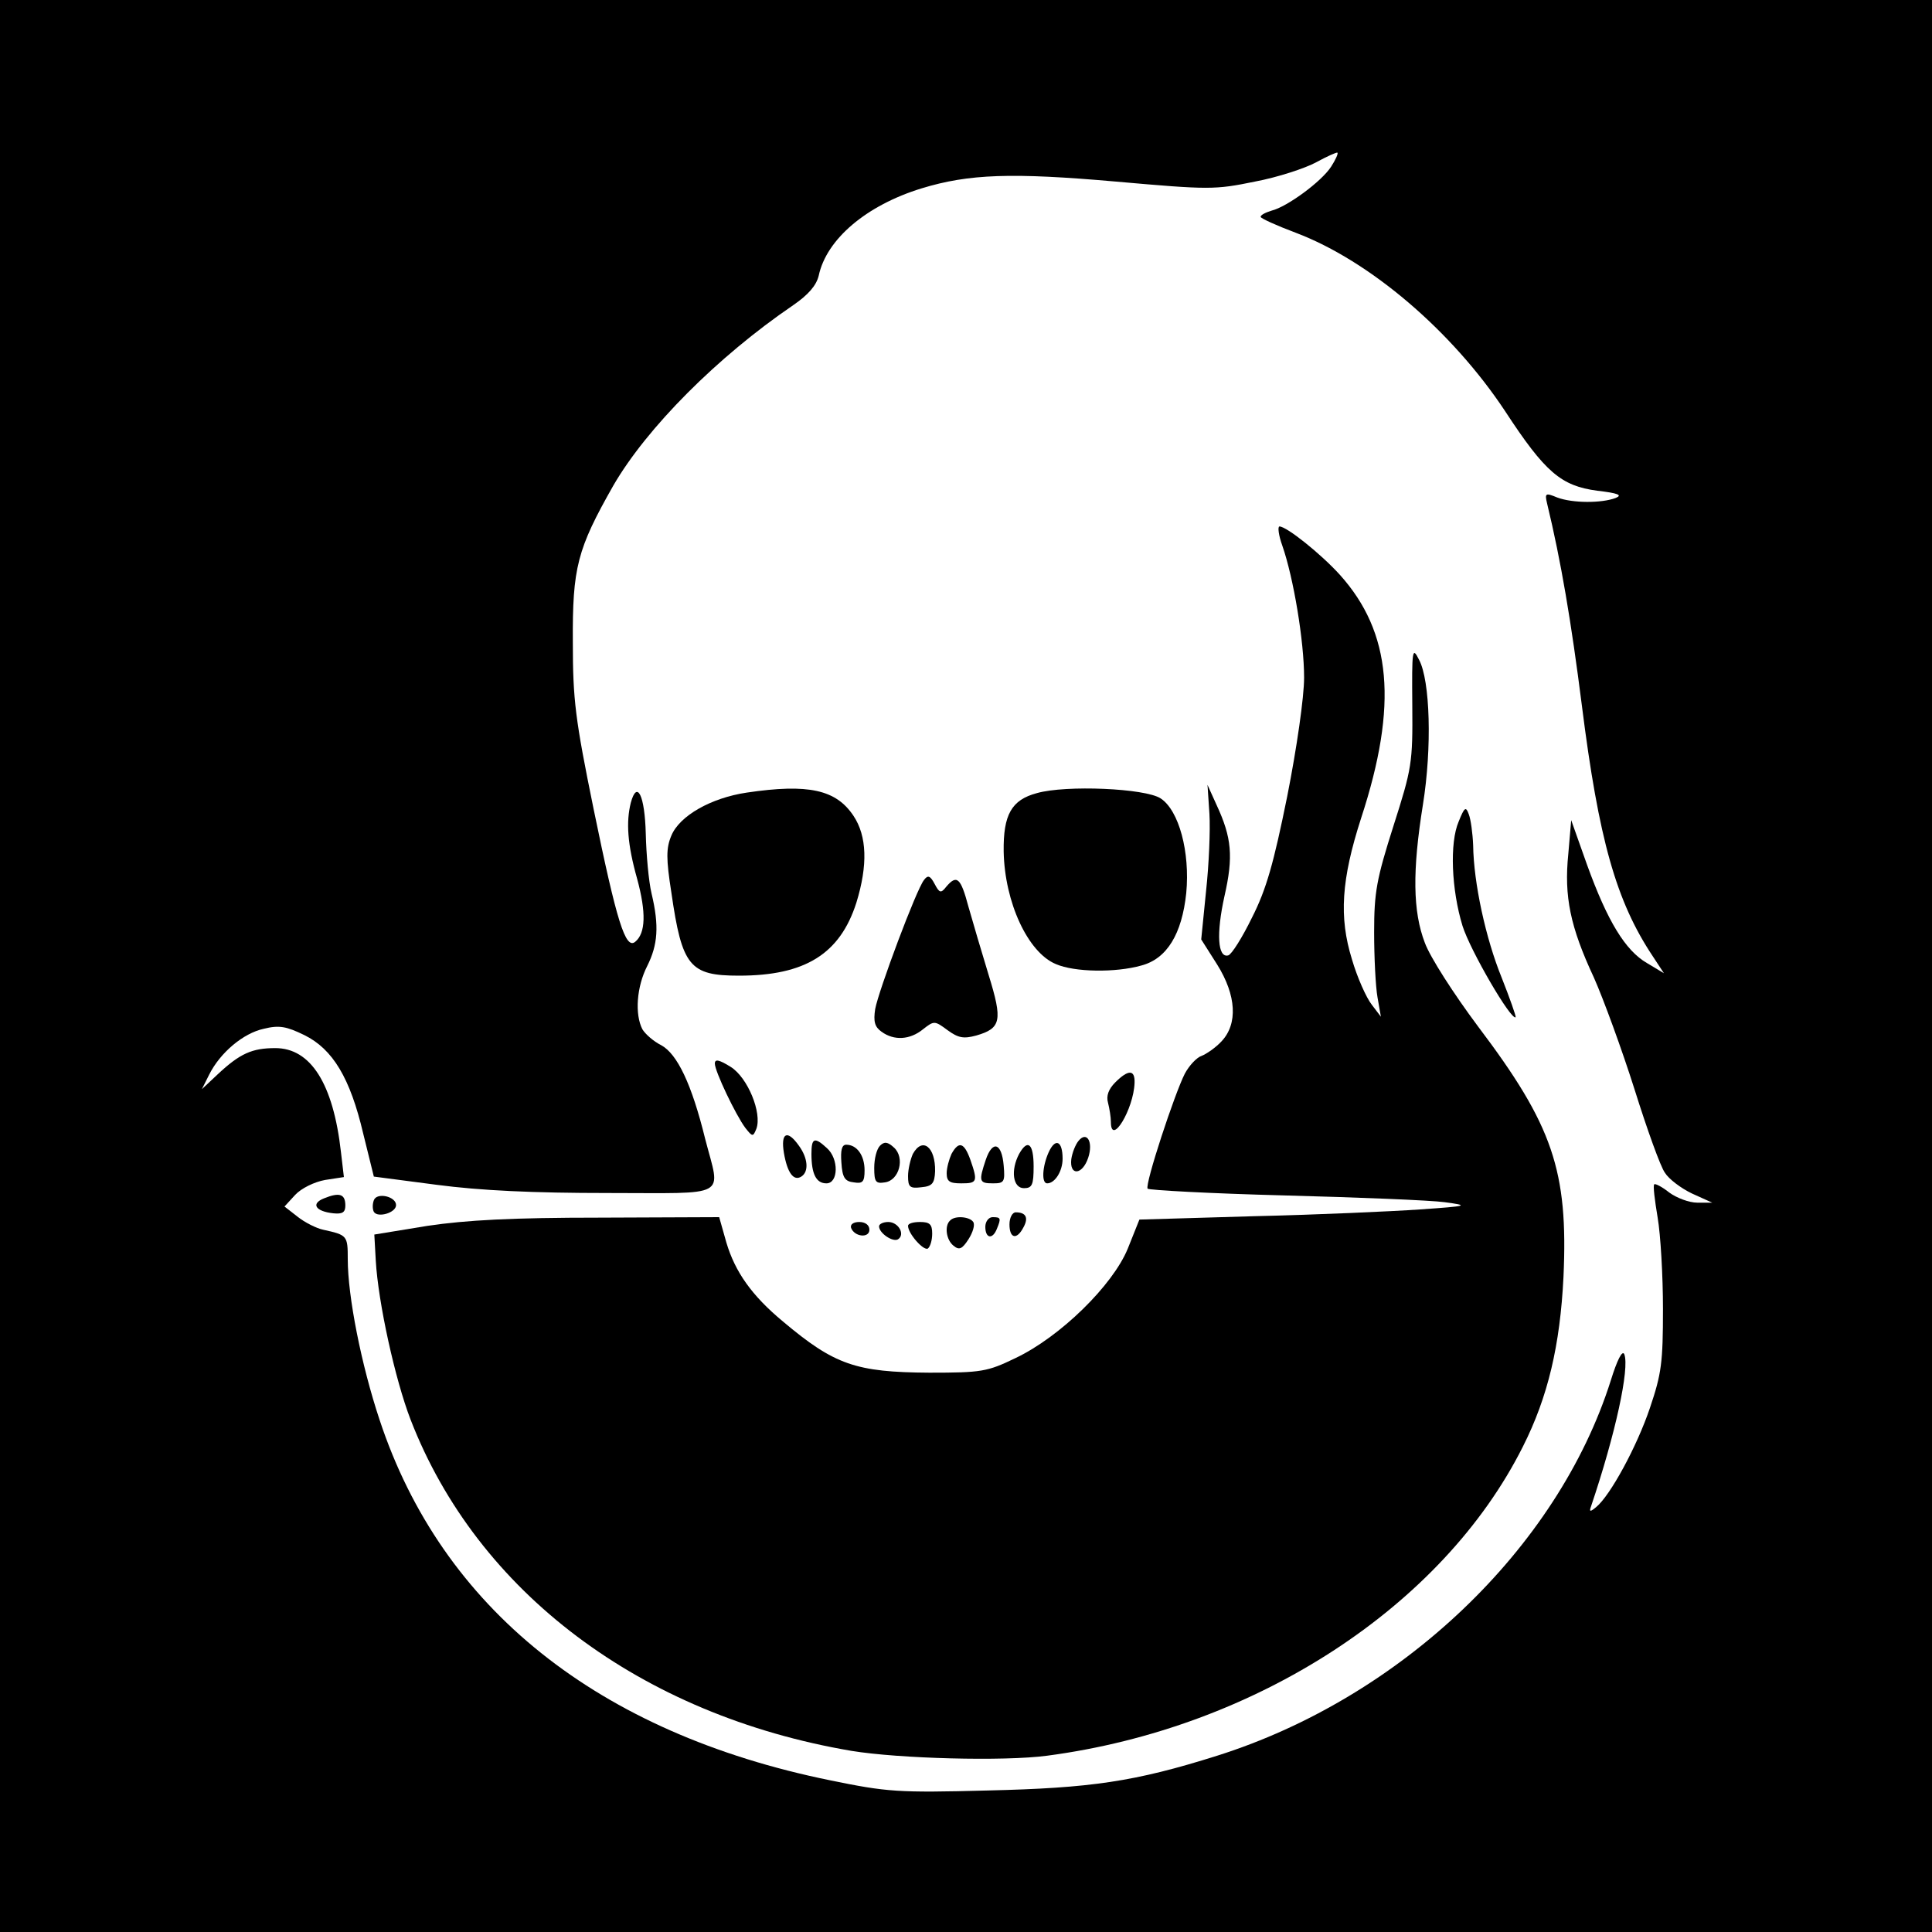
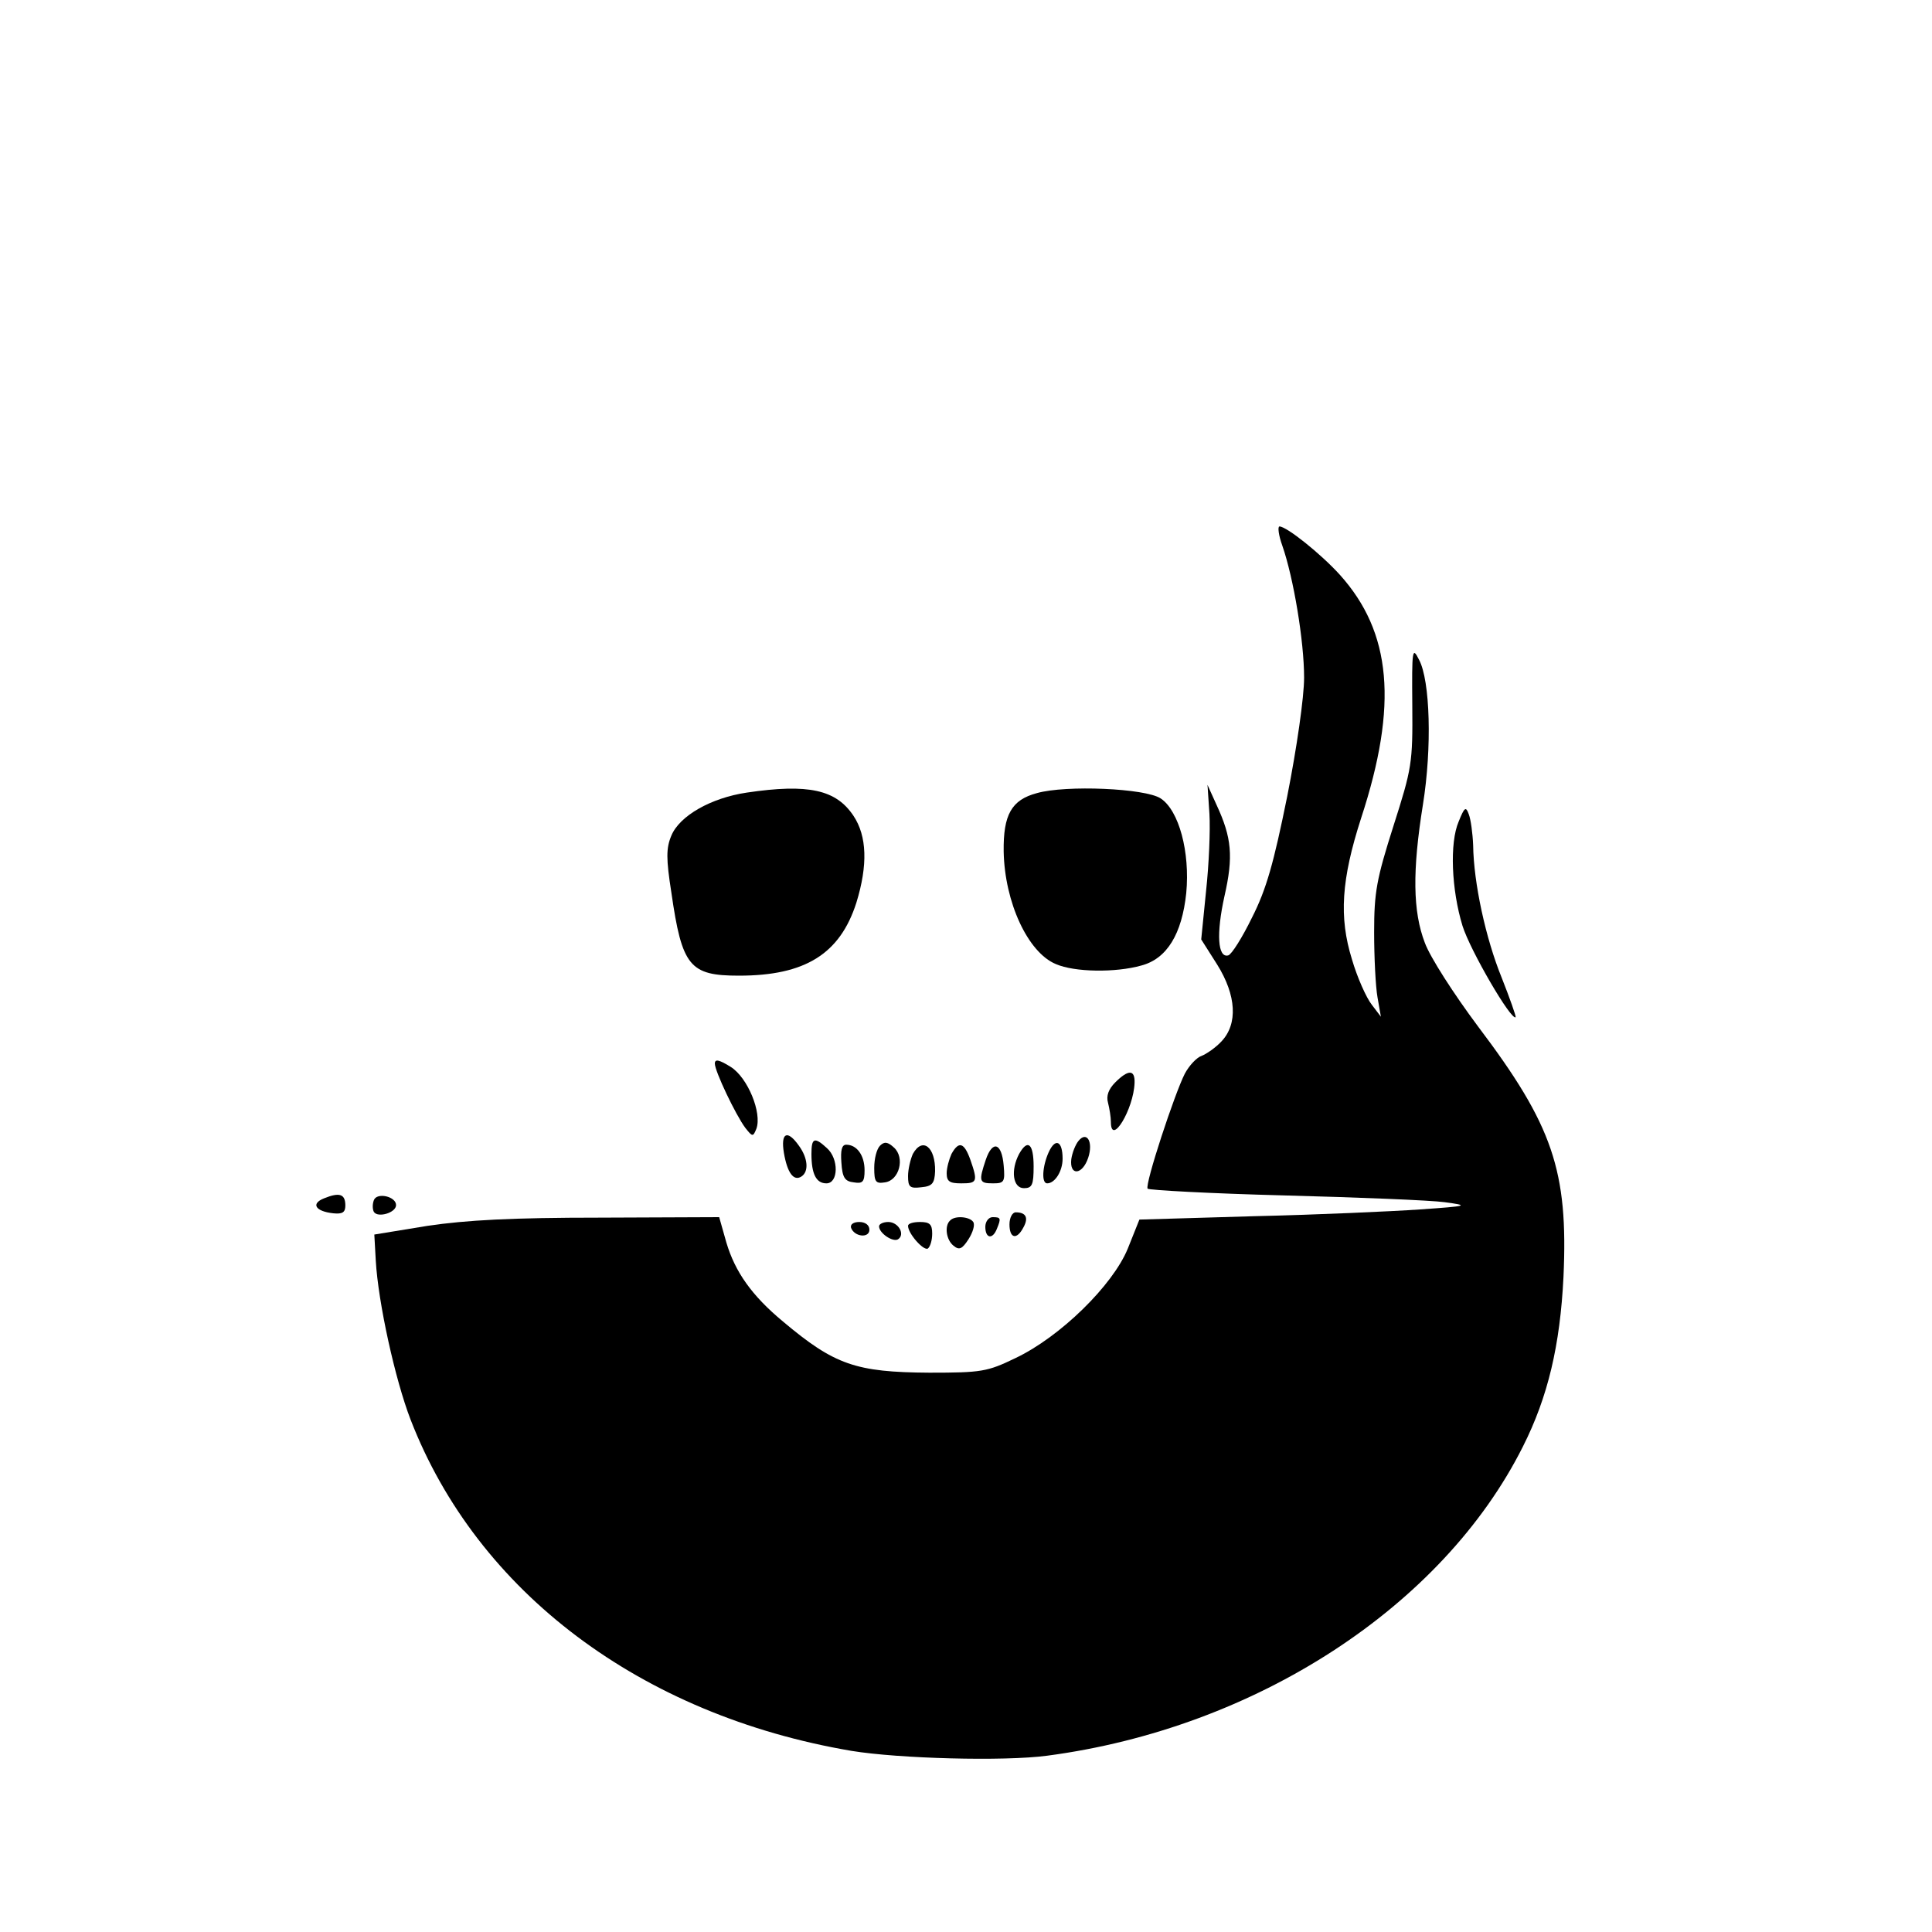
<svg xmlns="http://www.w3.org/2000/svg" version="1.0" width="400pt" height="400pt" viewBox="0 0 400 400" preserveAspectRatio="xMidYMid meet">
  <g transform="translate(0,400) scale(0.1,-0.1)" fill="#000000" stroke="none">
-     <path d="M0 2000 l0 -2000 2000 0 2000 0 0 2000 0 2000 -2000 0 -2000 0 0 -2000z m2756 1655 c-20 -31 -91 -83 -123 -91 -13 -4 -23 -9 -23 -13 0 -3 33 -18 73 -33 153 -58 323 -203 433 -369 83 -127 116 -155 191 -165 43 -5 53 -9 38 -15 -29 -11 -89 -11 -121 1 -24 10 -26 9 -21 -12 29 -120 50 -245 72 -418 35 -278 71 -406 147 -520 l23 -35 -35 21 c-45 26 -82 87 -124 203 l-33 93 -6 -70 c-9 -88 4 -151 53 -256 20 -45 58 -149 84 -231 26 -83 54 -161 63 -173 8 -13 33 -32 56 -43 l42 -19 -31 0 c-17 0 -43 10 -58 21 -15 12 -29 19 -31 17 -3 -2 1 -33 7 -69 6 -35 11 -120 11 -189 0 -111 -3 -134 -27 -205 -27 -80 -82 -181 -111 -205 -13 -11 -15 -10 -11 1 51 151 80 286 69 315 -4 10 -15 -12 -28 -54 -110 -348 -435 -657 -815 -777 -171 -54 -262 -67 -475 -72 -186 -5 -209 -3 -326 21 -481 98 -804 356 -933 746 -38 114 -66 256 -66 333 0 49 -1 50 -51 61 -14 3 -38 15 -53 27 l-27 21 22 24 c13 14 40 27 62 31 l39 6 -6 51 c-16 143 -63 216 -136 216 -48 0 -73 -11 -119 -54 l-33 -31 15 30 c23 46 71 86 113 95 32 8 47 5 84 -13 59 -29 95 -89 122 -204 l22 -89 130 -17 c91 -12 200 -17 354 -17 255 0 234 -12 202 112 -28 114 -58 176 -91 194 -16 8 -33 23 -39 33 -16 31 -12 88 10 131 22 44 25 83 9 150 -6 25 -11 81 -12 124 -2 79 -18 112 -31 64 -10 -40 -7 -86 13 -157 19 -70 18 -113 -4 -131 -20 -16 -38 41 -86 275 -38 186 -43 226 -43 345 -1 155 9 193 84 325 69 119 215 266 372 373 32 22 48 41 53 61 16 76 99 146 213 181 98 30 187 33 403 14 193 -17 204 -17 287 0 48 9 105 28 127 40 22 12 42 21 44 20 2 -2 -4 -15 -13 -29z" />
    <path d="M2655 2870 c23 -66 45 -197 45 -273 0 -40 -15 -145 -35 -246 -28 -138 -43 -192 -73 -251 -20 -41 -42 -76 -49 -78 -22 -6 -25 45 -8 122 19 83 15 122 -16 189 l-19 42 4 -60 c2 -33 -1 -105 -7 -160 l-10 -100 33 -52 c40 -64 43 -123 9 -159 -12 -13 -31 -26 -41 -30 -10 -3 -26 -20 -35 -37 -21 -41 -83 -229 -77 -238 2 -3 129 -10 283 -14 153 -4 303 -10 332 -14 52 -7 49 -8 -51 -15 -58 -4 -212 -11 -343 -14 l-238 -7 -24 -60 c-31 -76 -140 -183 -233 -227 -58 -28 -70 -30 -178 -30 -152 1 -196 16 -303 106 -65 54 -99 103 -117 163 l-15 53 -247 -1 c-182 0 -276 -5 -357 -17 l-110 -18 3 -54 c5 -87 40 -246 72 -329 138 -357 477 -612 913 -686 98 -16 315 -22 405 -10 432 57 819 309 985 640 52 103 77 210 84 351 10 220 -22 314 -177 519 -50 67 -99 143 -110 173 -25 65 -26 149 -4 286 19 118 15 257 -8 300 -14 28 -15 22 -14 -95 1 -119 -1 -130 -39 -249 -35 -110 -40 -137 -40 -220 0 -52 3 -113 7 -135 l7 -40 -19 25 c-11 14 -30 56 -41 94 -27 87 -22 165 19 292 77 235 63 385 -44 504 -39 43 -110 100 -125 100 -4 0 -2 -18 6 -40z" />
    <path d="M1546 2359 c-74 -11 -139 -48 -156 -89 -11 -26 -11 -48 0 -118 22 -153 38 -172 140 -172 137 0 209 45 243 151 24 78 22 138 -6 180 -36 54 -93 67 -221 48z" />
    <path d="M2147 2358 c-53 -14 -70 -45 -69 -121 2 -105 50 -209 108 -233 39 -17 124 -18 177 -3 53 14 84 65 93 150 8 85 -15 171 -53 196 -32 21 -196 28 -256 11z" />
    <path d="M3020 2299 c-19 -44 -15 -141 8 -216 16 -51 101 -197 110 -189 1 2 -12 39 -29 82 -33 81 -58 196 -59 274 -1 25 -5 54 -9 64 -6 17 -9 15 -21 -15z" />
-     <path d="M1913 2178 c-16 -20 -94 -229 -101 -267 -4 -26 -1 -37 13 -47 26 -19 59 -17 86 5 23 18 24 18 51 -2 22 -16 33 -18 59 -11 52 15 55 31 26 125 -14 46 -33 110 -42 142 -16 60 -24 67 -46 41 -11 -14 -14 -13 -24 6 -9 17 -14 19 -22 8z" />
    <path d="M1480 1798 c0 -16 43 -106 63 -133 15 -19 16 -19 23 -2 12 33 -18 106 -53 128 -24 15 -33 17 -33 7z" />
    <path d="M2309 1759 c-14 -14 -19 -28 -15 -42 3 -12 6 -30 6 -40 0 -51 47 26 49 81 1 28 -13 28 -40 1z" />
    <path d="M1623 1613 c7 -41 20 -59 36 -49 16 10 14 38 -5 64 -24 34 -38 27 -31 -15z" />
    <path d="M2233 1638 c-6 -7 -13 -24 -15 -38 -4 -35 23 -33 35 3 11 33 -3 56 -20 35z" />
    <path d="M1680 1611 c0 -42 10 -61 31 -61 25 0 26 51 1 73 -26 24 -32 21 -32 -12z" />
    <path d="M1822 1628 c-7 -7 -12 -27 -12 -46 0 -29 3 -33 22 -30 30 4 42 51 19 72 -13 12 -20 13 -29 4z" />
    <path d="M2171 1614 c-13 -29 -15 -64 -3 -64 16 0 32 25 32 51 0 37 -15 44 -29 13z" />
    <path d="M1742 1593 c2 -31 7 -39 26 -41 18 -3 22 1 22 25 0 31 -16 53 -38 53 -9 0 -12 -11 -10 -37z" />
    <path d="M1890 1611 c-5 -11 -10 -32 -10 -46 0 -23 4 -26 28 -23 22 2 27 8 28 33 1 50 -26 72 -46 36z" />
    <path d="M1970 1611 c-5 -11 -10 -29 -10 -40 0 -17 6 -21 30 -21 33 0 35 3 19 49 -13 36 -24 39 -39 12z" />
    <path d="M2041 1599 c-15 -45 -14 -49 15 -49 23 0 25 3 22 37 -4 47 -23 53 -37 12z" />
    <path d="M2110 1611 c-18 -34 -13 -71 10 -71 17 0 20 7 20 45 0 47 -12 58 -30 26z" />
-     <path d="M671 1519 c-28 -11 -18 -27 19 -31 19 -2 25 2 25 16 0 24 -12 28 -44 15z" />
+     <path d="M671 1519 c-28 -11 -18 -27 19 -31 19 -2 25 2 25 16 0 24 -12 28 -44 15" />
    <path d="M774 1515 c-3 -8 -3 -18 0 -24 8 -13 46 -2 46 14 0 18 -40 27 -46 10z" />
    <path d="M2090 1465 c0 -29 15 -33 29 -6 11 20 5 31 -16 31 -7 0 -13 -11 -13 -25z" />
    <path d="M1967 1473 c-12 -11 -8 -40 7 -52 12 -10 18 -7 31 13 9 14 14 30 10 36 -7 11 -38 14 -48 3z" />
    <path d="M2040 1460 c0 -24 15 -27 24 -4 9 22 8 24 -9 24 -8 0 -15 -9 -15 -20z" />
    <path d="M1762 1458 c7 -19 38 -22 38 -4 0 10 -9 16 -21 16 -12 0 -19 -5 -17 -12z" />
    <path d="M1820 1461 c0 -14 28 -33 39 -27 16 10 1 36 -20 36 -10 0 -19 -4 -19 -9z" />
    <path d="M1880 1462 c0 -16 32 -52 41 -47 5 4 9 17 9 31 0 19 -5 24 -25 24 -14 0 -25 -3 -25 -8z" />
  </g>
</svg>